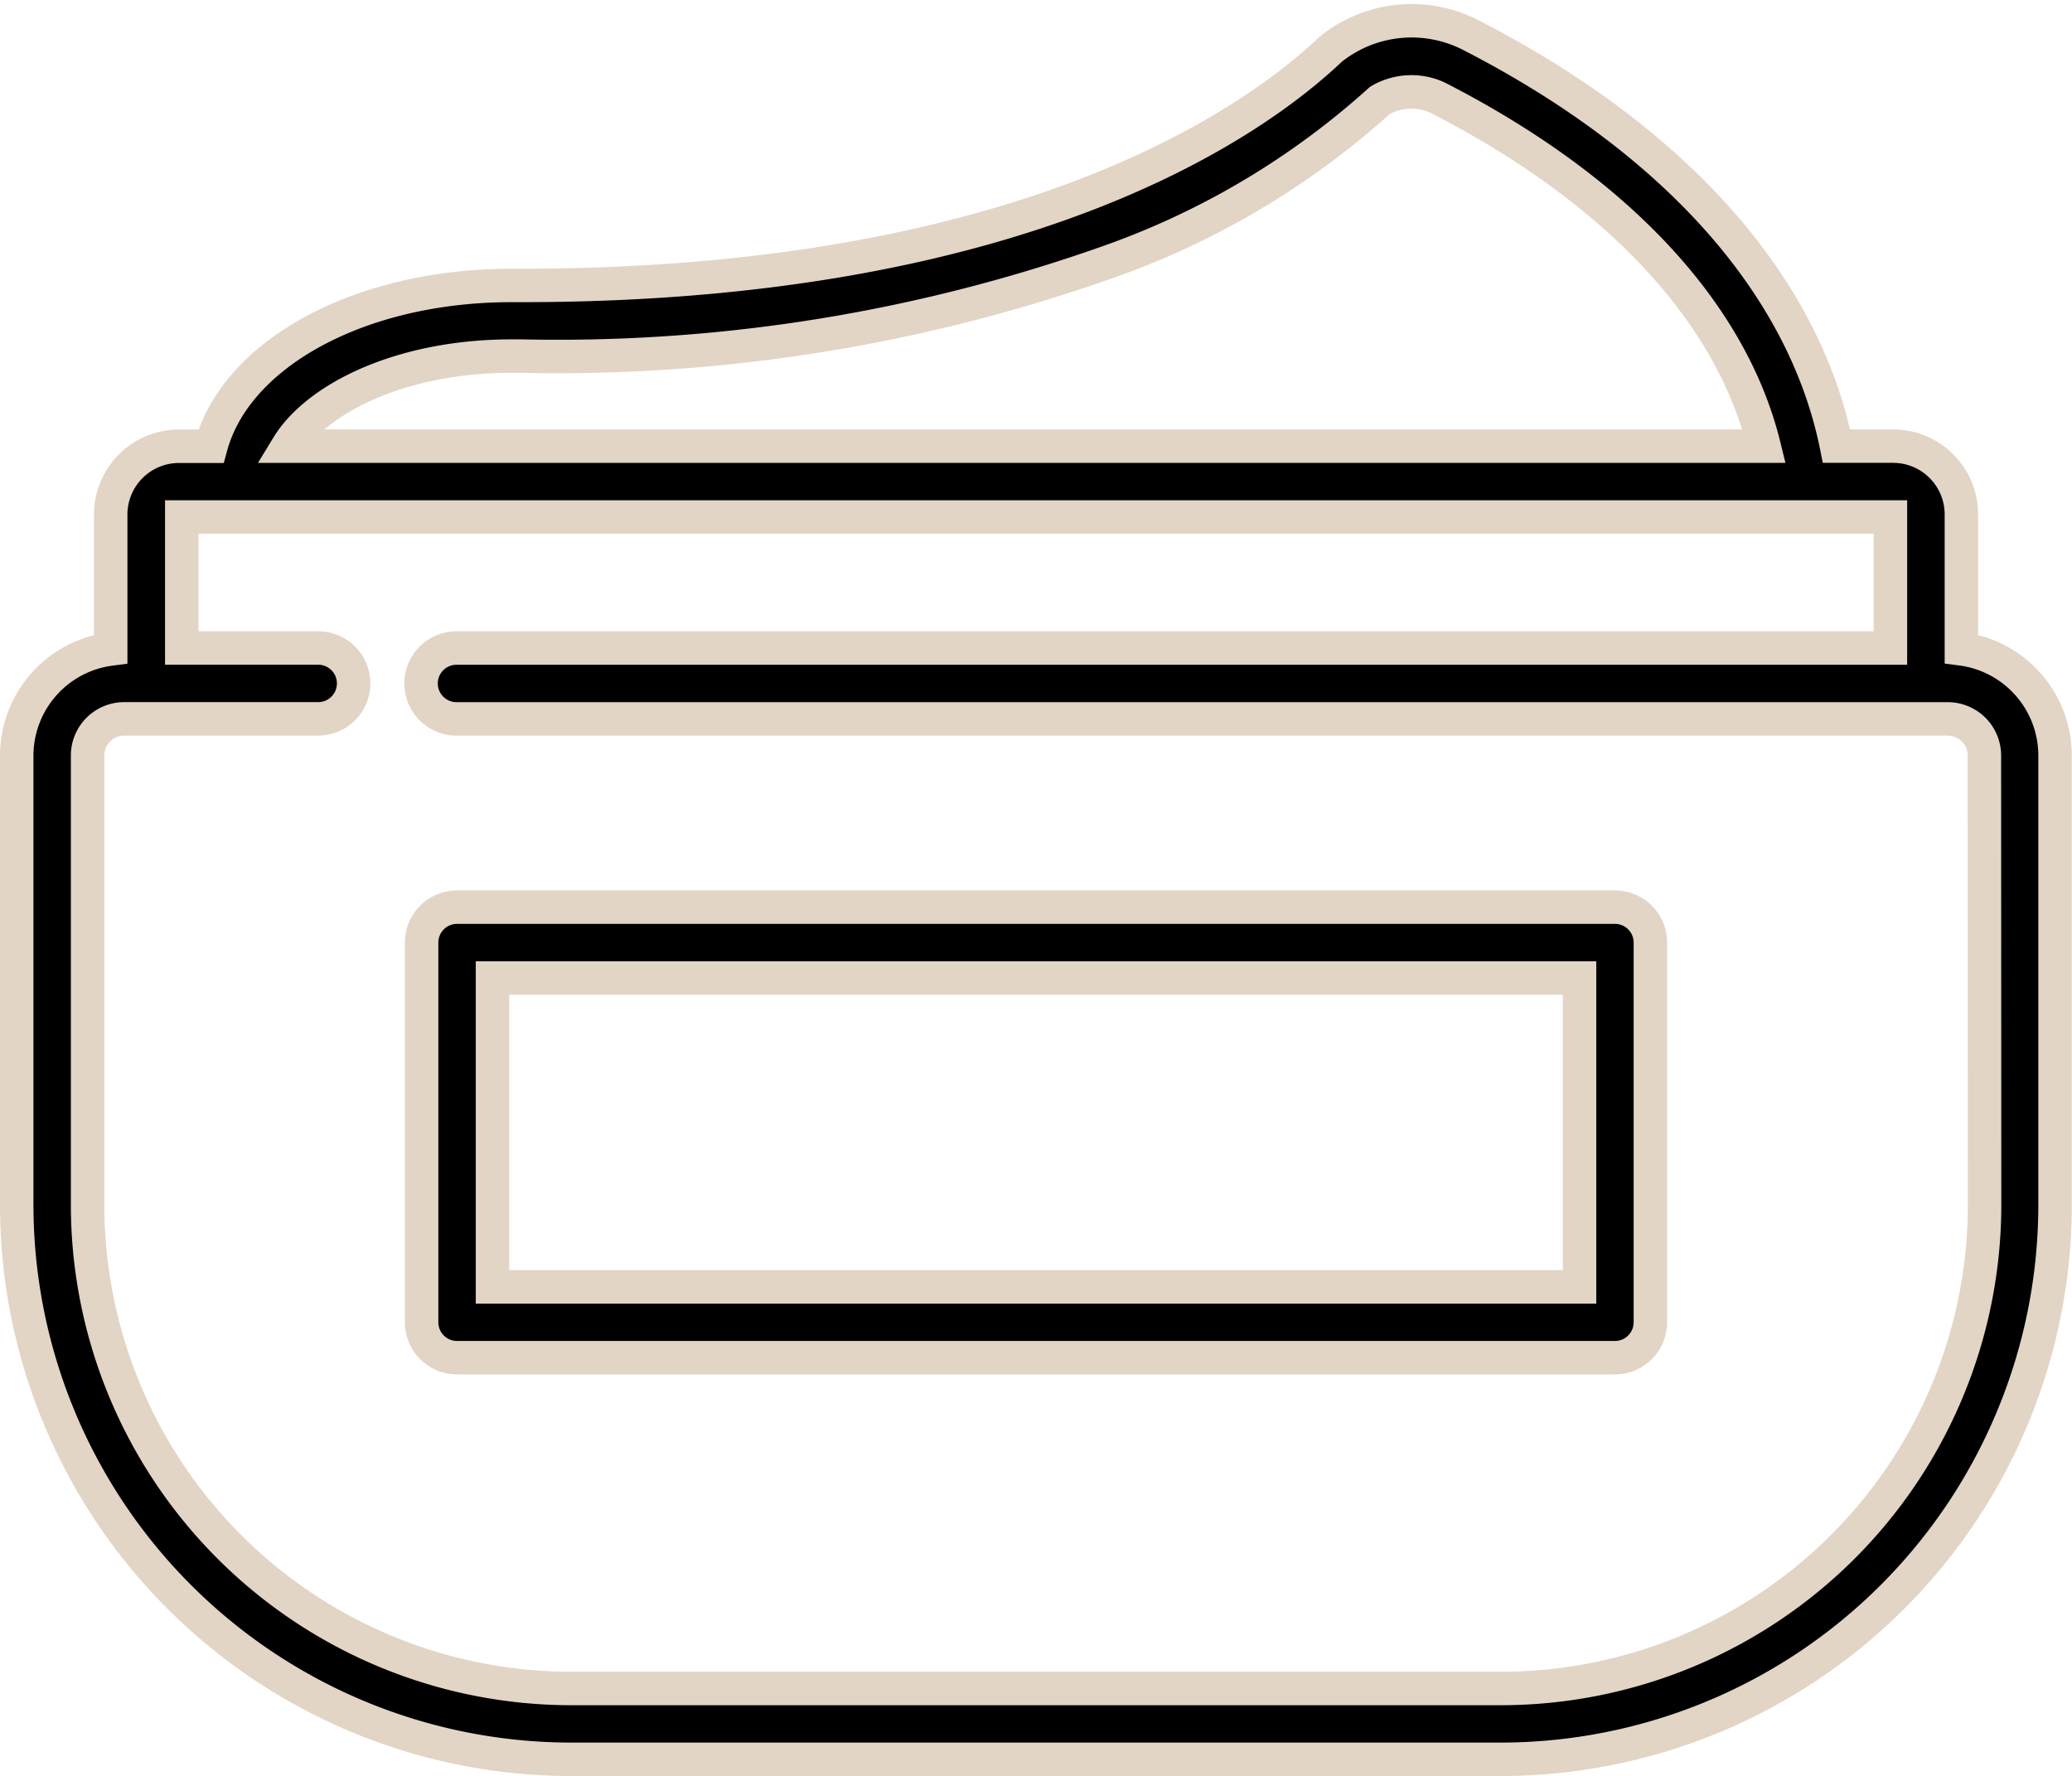
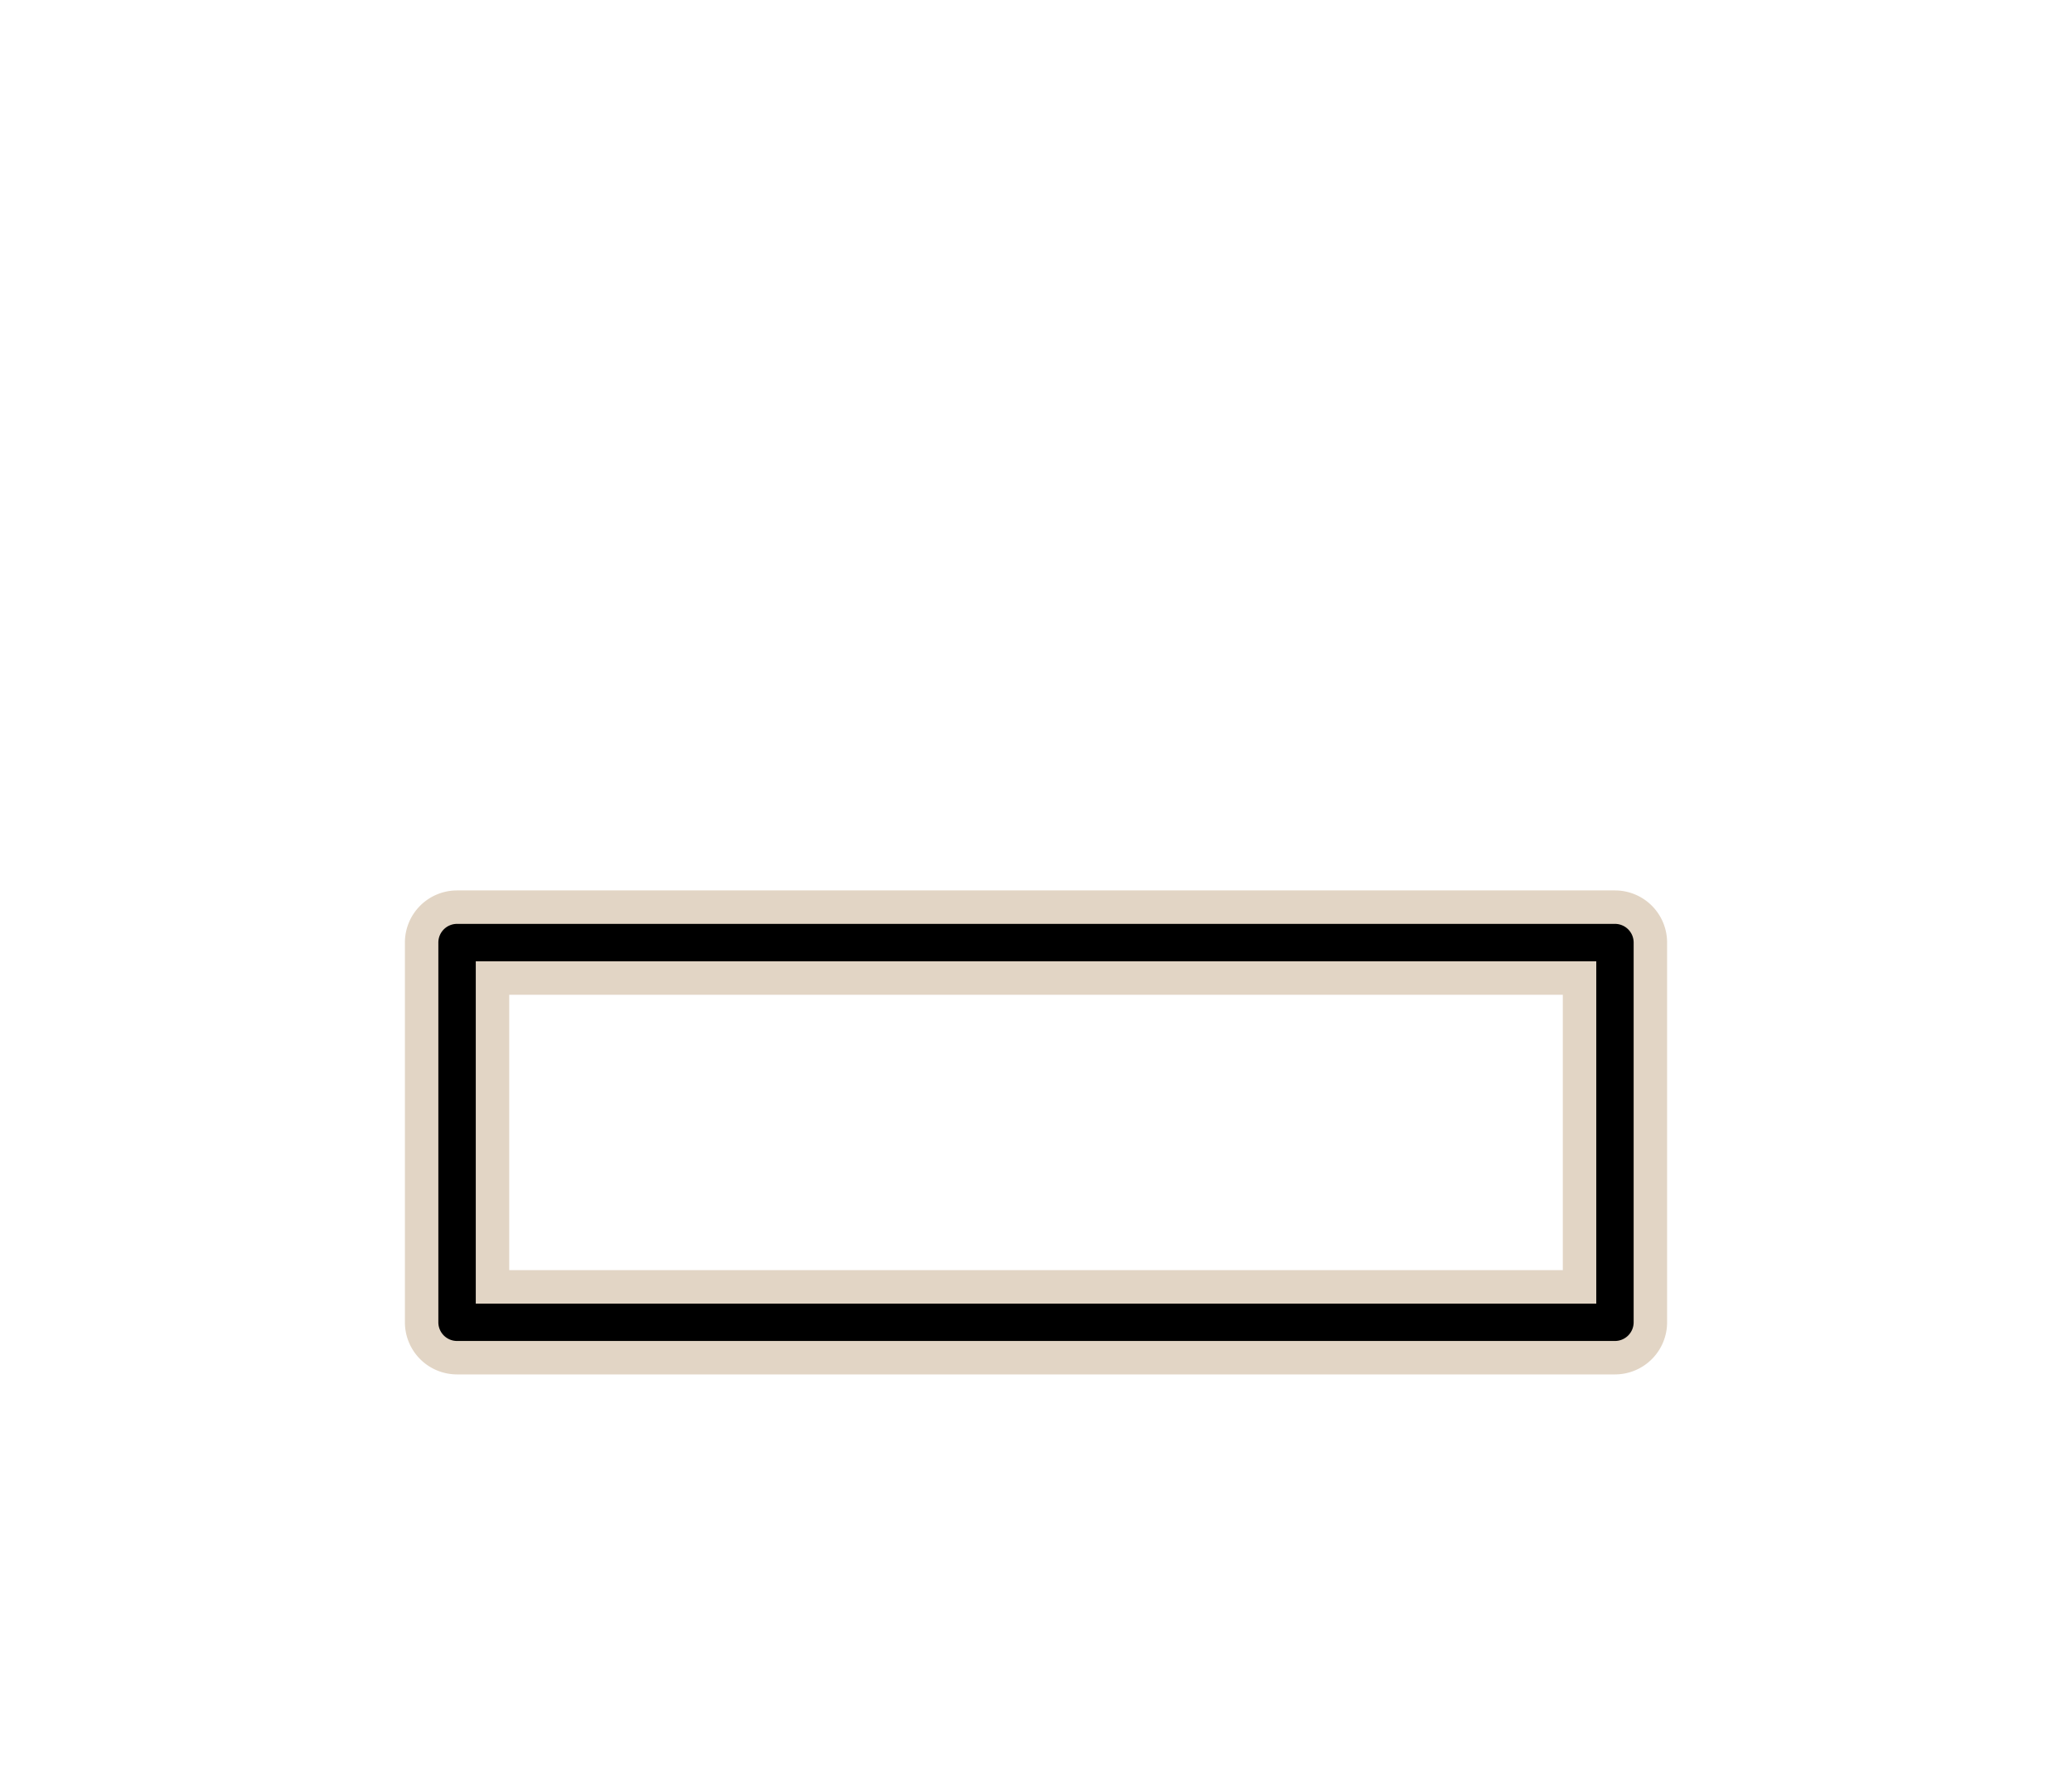
<svg xmlns="http://www.w3.org/2000/svg" width="46.455" height="39.822" viewBox="0 0 46.455 39.822">
  <g id="cream" transform="translate(0.375 -37.216)">
    <g id="Group_68" data-name="Group 68" transform="translate(0 37.687)">
      <g id="Group_67" data-name="Group 67" transform="translate(0 0)">
-         <path id="Path_69" data-name="Path 69" d="M43.6,51.765V48.748a1.531,1.531,0,0,0-1.529-1.529H40.8c-.729-3.616-3.623-6.873-8.228-9.231a2.9,2.9,0,0,0-3.108.328c-1.675,1.593-6.8,5.3-18.153,5.3H11.1c-3.419,0-6.177,1.531-6.744,3.606H3.636a1.531,1.531,0,0,0-1.529,1.529v3.017A2.413,2.413,0,0,0,0,54.155V64.239A12.438,12.438,0,0,0,12.424,76.663H33.281A12.438,12.438,0,0,0,45.7,64.239V54.155A2.413,2.413,0,0,0,43.6,51.765ZM11.1,45.2h.216A36.972,36.972,0,0,0,24.6,43.044a17.974,17.974,0,0,0,5.962-3.576,1.4,1.4,0,0,1,1.29-.065c4.022,2.059,6.587,4.808,7.325,7.817H6.076C6.724,46.155,8.607,45.2,11.1,45.2Zm33.02,19.038A10.848,10.848,0,0,1,33.281,75.075H12.424A10.848,10.848,0,0,1,1.589,64.239V54.155a.822.822,0,0,1,.821-.821H6.759a.794.794,0,1,0,0-1.589H3.7V48.808H42.009v2.938H9.86a.794.794,0,1,0,0,1.589H43.295a.822.822,0,0,1,.821.821Z" transform="translate(0 -37.687)" stroke="#e2d5c5" stroke-width="0.75" />
-       </g>
+         </g>
    </g>
    <g id="Group_70" data-name="Group 70" transform="translate(9.078 57.556)">
      <g id="Group_69" data-name="Group 69">
        <path id="Path_70" data-name="Path 70" d="M128.446,260.264H102.485a.794.794,0,0,0-.794.794v8.514a.794.794,0,0,0,.794.794h25.961a.794.794,0,0,0,.794-.794v-8.514A.794.794,0,0,0,128.446,260.264Zm-.794,8.514H103.28v-6.925h24.372v6.925Z" transform="translate(-101.691 -260.264)" stroke="#e2d5c5" stroke-width="0.75" />
      </g>
    </g>
  </g>
</svg>